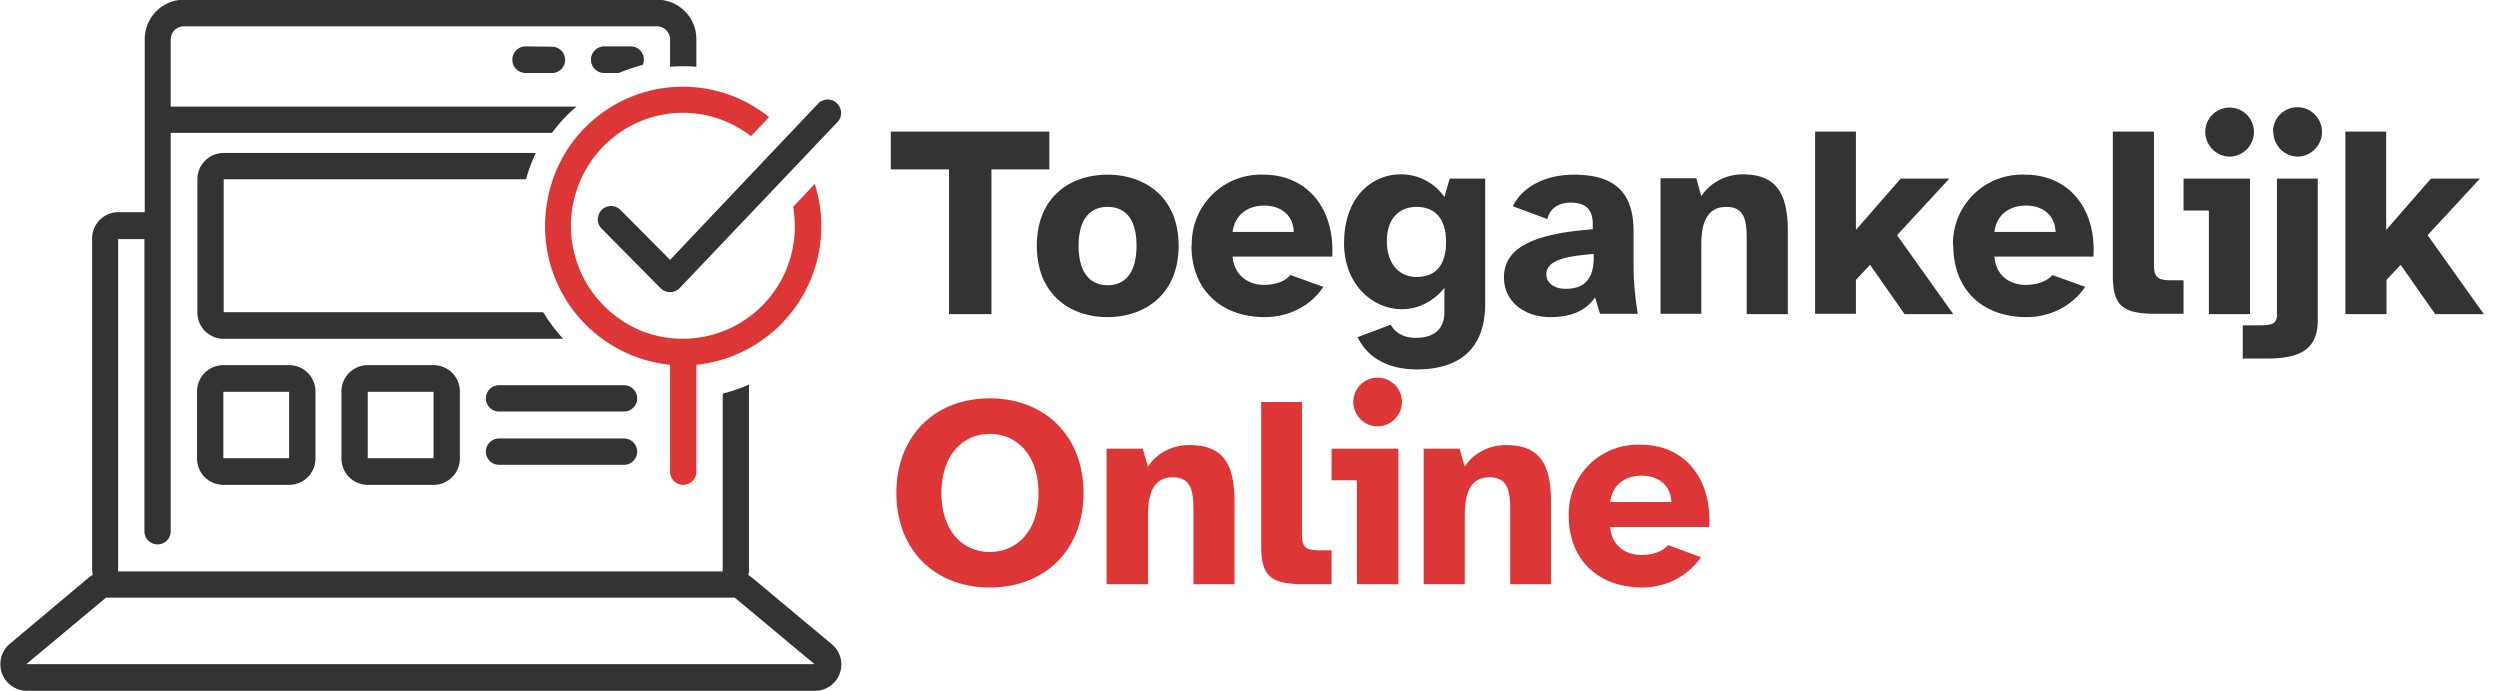
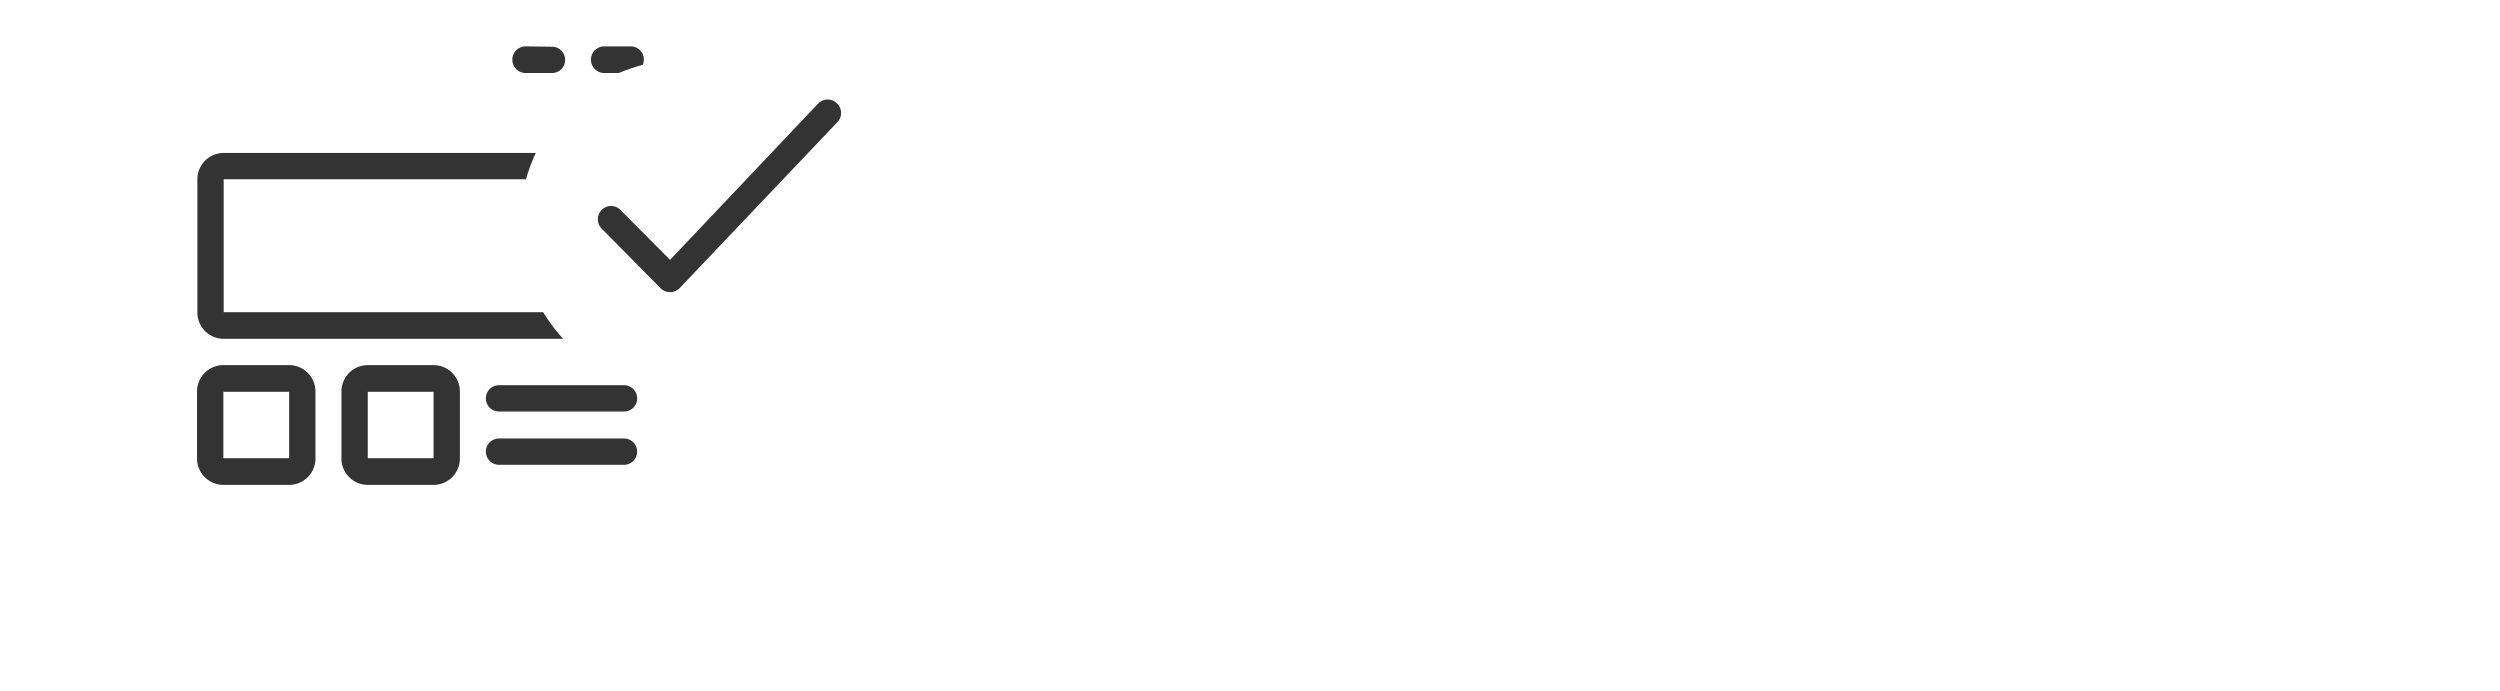
<svg xmlns="http://www.w3.org/2000/svg" xmlns:ns1="https://boxy-svg.com" viewBox="0 0 760 210">
  <defs />
  <defs />
  <g ns1:origin="-0.56248 -0.04768">
-     <path fill="#333" d="M288.5 51.5v44h12.9v-44H319V40h-48.2v11.5h17.7zm26.7 23.2c0 14.9 10.2 21.7 21.5 21.7 11.2 0 21.6-6.8 21.6-21.7 0-14.9-10.4-21.6-21.6-21.6-11.3 0-21.5 6.7-21.5 21.6zm21.5-11.8c4.9 0 8.8 3 8.8 11.8 0 8.6-3.7 12-8.8 12-5 0-8.8-3.4-8.8-12 0-8.7 4-11.8 8.8-11.8zm25.5 11.7c0 13.6 9.1 21.8 22.3 21.8 6.7 0 13.6-2.9 17.8-9.2l-10-3.6c-1.5 1.8-4.3 3-8.1 3-4.6 0-9-2.8-9.5-8.6H405c.8-14.5-7.5-24.9-20.9-24.9a21 21 0 00-21.8 21.5zm22.1-12.1c4.9 0 8.8 2.7 9 8h-18.6c.8-5.6 5-8 9.6-8zM408.6 74c0 12.5 8.7 20 17.6 20 4.6 0 9.4-2.1 12.9-6.5v7.4c0 5.6-3.7 7.8-8.7 7.8-2.9 0-6-1-7.6-4l-10.1 3.8c3.7 7.6 11.3 9.8 18 9.8 12.7 0 20.8-6 20.8-20v-38h-10.8l-1.6 5.6a16 16 0 00-13.3-6.9c-8.5 0-17.2 6.6-17.2 21zm13-.7c0-7.2 4.1-10.4 9-10.4s9 2.7 9 10.7c0 8-4.1 10.6-9 10.6s-9-3.6-9-11zm35.6 11c0 7.5 6.4 12.1 14 12.1 5.9 0 10.7-1.6 13.7-6l1.5 5h11.5a89 89 0 01-1.3-16v-9.1c0-12.5-6.5-17.2-18.1-17.2-9.4 0-16 4.2-18.6 9.6l10.5 3.9c.8-3.4 3.6-5 7-5 4.4 0 6.8 1.8 6.8 6.5v1.6c-15.7 1.2-27 4.6-27 14.6zm27.3-7.1v1c0 7.5-3.7 9.6-8.6 9.6-3.3 0-5.8-1.7-5.8-4.4 0-4.3 5.8-5.5 14.4-6.2zm20.3-23v41.2h12.4V74.3c0-7.5 2.3-11.4 7.6-11.4 6 0 6.2 4.8 6.2 10.6v22h12.5V70.3c0-11.1-3.2-17.3-13.7-17.3-6.2 0-10.8 3.6-12.6 6.7l-1.5-5.5h-11zm47-14.2v55.4h12.4V85.1l4.3-4.6 10.5 15h14.8l-17.1-24 15.9-17.2h-14.8l-13.6 15.6V40h-12.5zm42 34.6c0 13.6 9 21.8 22.3 21.8 6.6 0 13.5-2.9 17.8-9.2l-10-3.6c-1.5 1.8-4.3 3-8.2 3-4.6 0-9-2.8-9.4-8.6h30.1c.9-14.5-7.4-24.9-20.8-24.9a21 21 0 00-21.9 21.5zm22.1-12.1c4.9 0 8.8 2.7 9 8h-18.6c.7-5.6 5-8 9.6-8zm26.4 21.3c0 9.7 3.5 11.6 13.5 11.6h8V85.2h-3.6c-4.2 0-5.4-.8-5.4-4.7V40h-12.5v43.8zM663.8 64h7.7v31.5H684V54.3h-20.2v9.6zm14-16.4c4.1 0 7.4-3.4 7.4-7.5a7.4 7.4 0 10-14.8 0c0 4 3.3 7.5 7.4 7.5zm4 51.4v10h7.2c9 0 15.6-2 15.6-11.5V54.3h-12.4v41.3c0 2.7-1.2 3.3-5.5 3.3H682zm9.3-58.9c0 4 3.3 7.5 7.4 7.5 4 0 7.4-3.4 7.4-7.5s-3.4-7.5-7.4-7.5A7.4 7.4 0 00691 40zm21.9 0v55.4h12.5V85.1l4.3-4.6 10.5 15h14.8l-17.1-24 15.9-17.2H739l-13.6 15.6V40H713z" style="white-space:pre" />
-     <path fill="#dd3636" d="M272.5 149.9c0 17.2 11.6 28.7 28.4 28.7 16.8 0 28.5-11.5 28.5-28.7 0-17.3-11.7-28.8-28.5-28.8s-28.4 11.5-28.4 28.8zm13.7 0c0-11.8 6.7-18 14.7-18 8 0 14.8 6.2 14.8 18s-6.8 17.9-14.8 17.9-14.7-6.1-14.7-18zm50.2-13.5v41.2H349v-21.2c0-7.4 2.3-11.3 7.5-11.3 6 0 6.3 4.8 6.3 10.6v21.9h12.5v-25c0-11.2-3.2-17.3-13.7-17.3-6.3 0-10.8 3.5-12.6 6.6l-1.6-5.5h-10.9zm47 29.6c0 9.7 3.4 11.6 13.4 11.6h8v-10.3h-3.5c-4.2 0-5.5-.8-5.5-4.7v-40.4h-12.4V166zm21.4-20h7.7v31.6h12.6v-41.2h-20.3v9.7zm14-16.4c4.1 0 7.4-3.4 7.4-7.4a7.4 7.4 0 10-14.8 0c0 4 3.3 7.4 7.4 7.4zm14 6.8v41.2h12.5v-21.2c0-7.4 2.3-11.3 7.5-11.3 6 0 6.3 4.8 6.3 10.6v21.9h12.4v-25c0-11.2-3.2-17.3-13.7-17.3-6.2 0-10.7 3.5-12.5 6.6l-1.6-5.5h-11zm44.1 20.4c0 13.6 9.2 21.8 22.4 21.8 6.6 0 13.5-3 17.8-9.2l-10-3.7c-1.5 1.8-4.3 3-8.2 3-4.6 0-9-2.7-9.4-8.5h30.1c.9-14.6-7.4-25-20.8-25a21 21 0 00-21.9 21.6zm22.2-12.2c4.9 0 8.8 2.8 9 8h-18.6c.7-5.6 5-8 9.6-8z" style="white-space:pre" />
-   </g>
+     </g>
  <g ns1:origin="0 0">
-     <path fill="#333" d="M8 210h239.6a8 8 0 005.1-14.3l-24.2-20.2-1-.7.2-1.1v-56.8c-2.6 1.2-5.3 2-8 2.8v54H35.9v-101h8v88.8a4 4 0 108 0V40.4h115.9c2.2-3 4.7-5.7 7.5-8H51.9V12a4 4 0 014-4h143.8a4 4 0 014 4v8.3a49.2 49.2 0 018 0V12a12 12 0 00-12-12.1H56a12 12 0 00-12 12.1v52.5h-8a8 8 0 00-8 8v101l.2 1.2-1 .7L3 195.7A8.1 8.1 0 008 210zm24.2-28.3h191.2l24.2 20.2H8z" />
    <path fill="#333" d="M159.8 14.1a4 4 0 000 8.1h8a4 4 0 000-8zM67.9 111a8 8 0 00-8 8.1v20.2a8 8 0 008 8.1h20a8 8 0 008-8V119a8 8 0 00-8-8zm20 28.3h-20v-20.2h20zM111.8 111a8 8 0 00-8 8.1v20.2a8 8 0 008 8.1h20a8 8 0 008-8V119a8 8 0 00-8-8zm20 28.3h-20v-20.2h20zM189.7 117.1h-38a4 4 0 000 8h38a4 4 0 000-8zM189.7 133.3h-38a4 4 0 000 8h38a4 4 0 000-8zM188.1 22.2c2.4-1 4.8-1.8 7.3-2.5a4 4 0 00-3.7-5.6h-8a4 4 0 000 8.1zM165 94.9H68V54.5h91.9c.8-2.8 1.8-5.5 3-8H68a8 8 0 00-8 8V95a8 8 0 008 8h103.2a50.6 50.6 0 01-6-8z" />
-     <path fill="#dd3636" d="M207.7 147.4a4 4 0 004-4v-32.5a42.4 42.4 0 0036-55l-6.6 7a34.1 34.1 0 01-45.3 38 34.5 34.5 0 01-10-58.6 33.7 33.7 0 0142.5-.9l5.5-5.8a41.8 41.8 0 00-67.6 26.7 42.3 42.3 0 0037.5 48.6v32.5a4 4 0 004 4z" />
    <path fill="#333" d="M254.4 31.4a4 4 0 00-5.7.1l-45 47.5-15.1-15.2a4 4 0 00-6.7 1.8 4 4 0 001 3.9l18 18.2a4 4 0 002.8 1.1 4 4 0 002.9-1.2l48-50.5a4 4 0 00-.2-5.7z" />
  </g>
</svg>